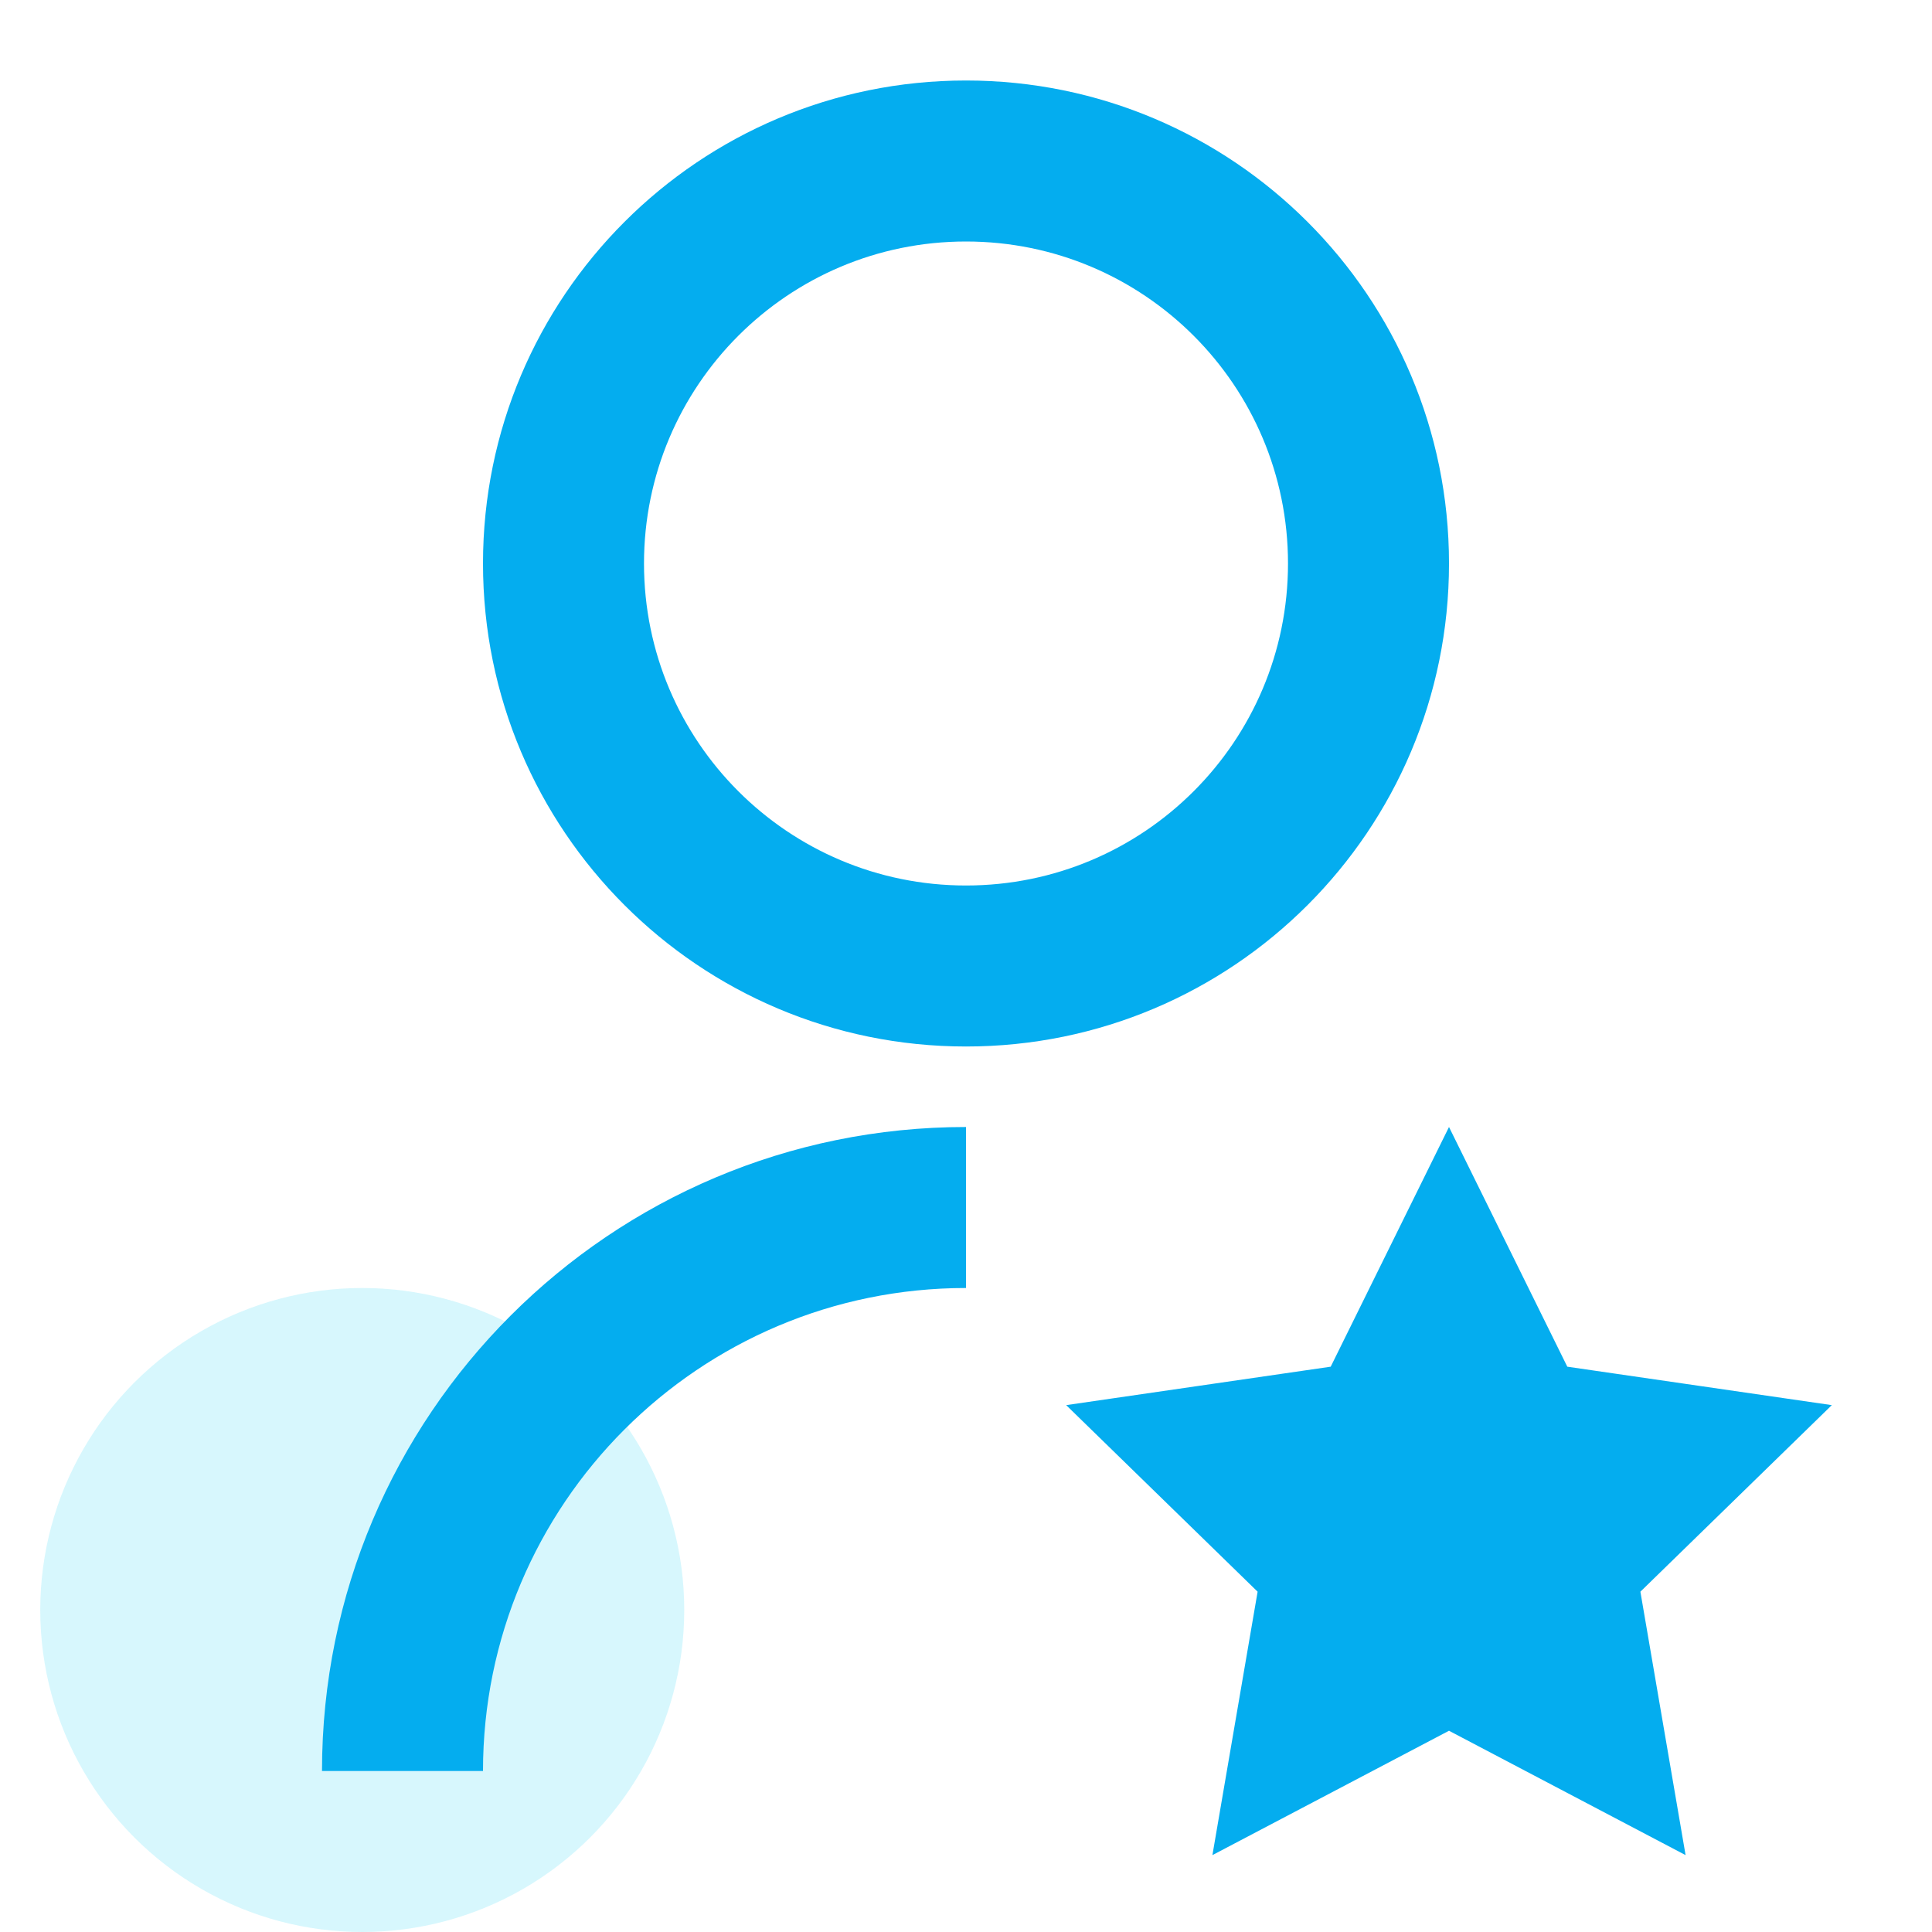
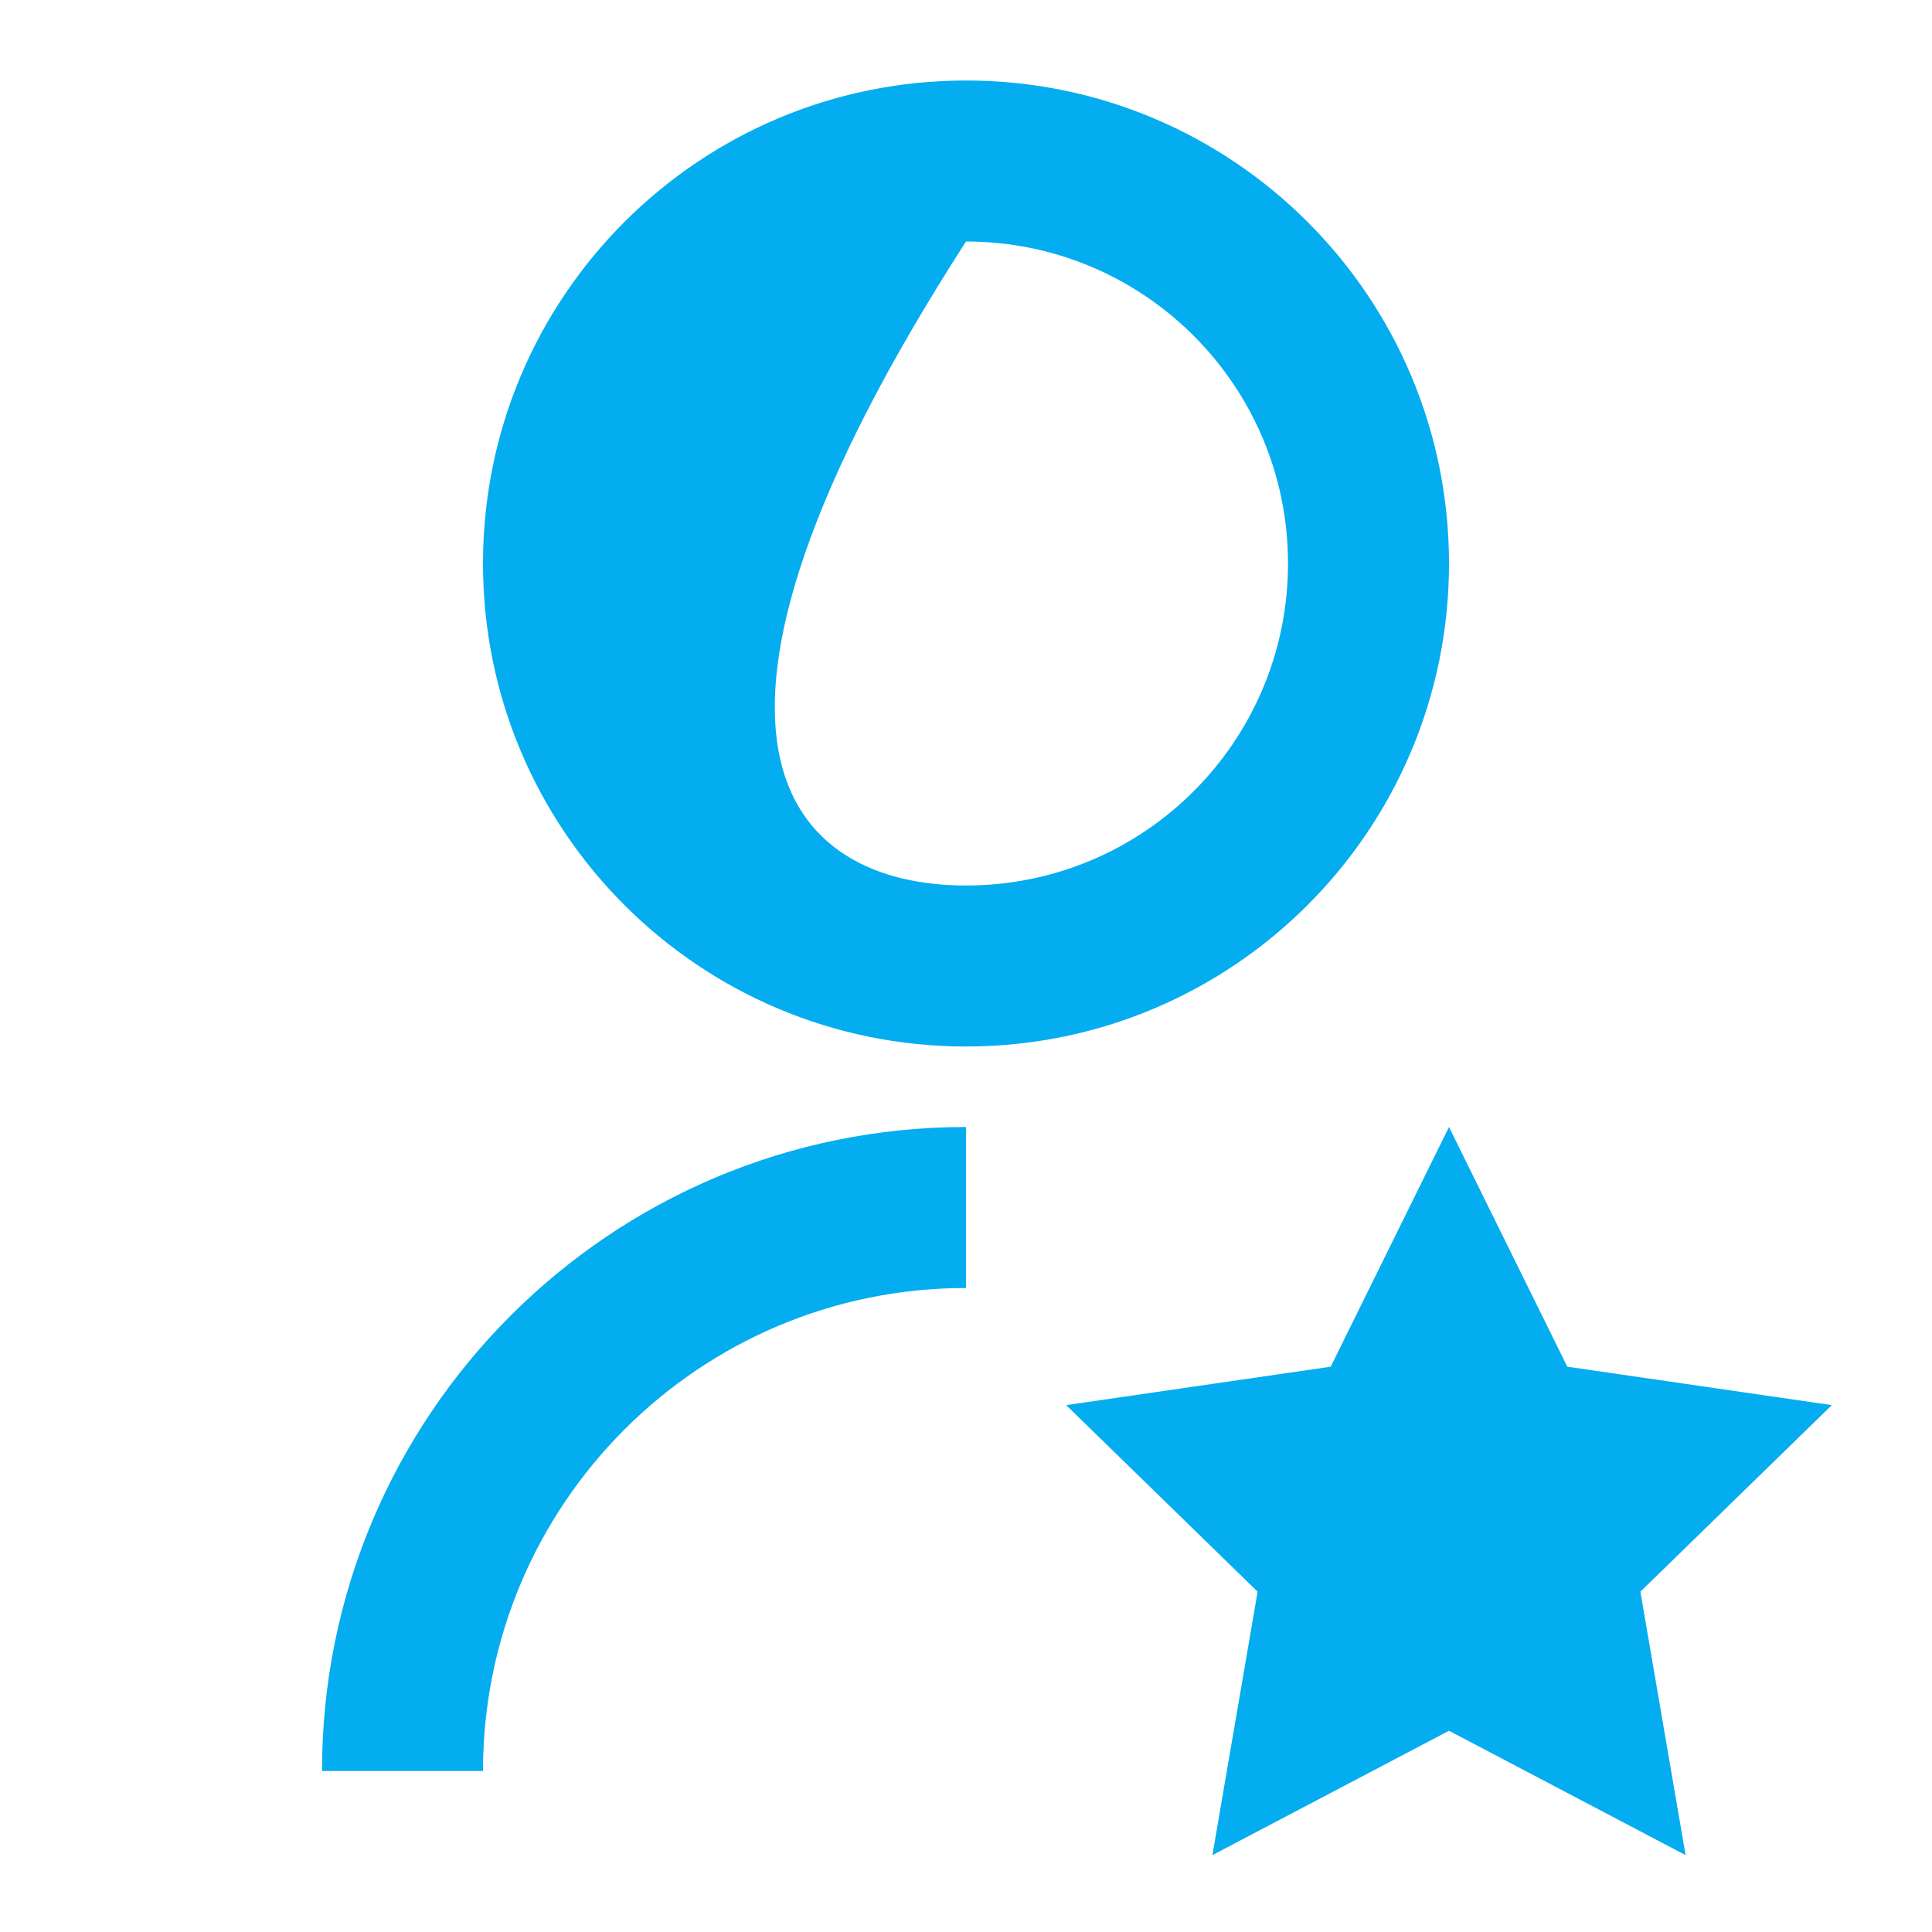
<svg xmlns="http://www.w3.org/2000/svg" width="48" height="48" viewBox="0 0 48 48" fill="none">
  <g clip-path="url(#clip0_6746_12197)">
-     <circle cx="9" cy="40" r="8" fill="#78E2F7" fill-opacity="0.3" />
-     <path d="M24 28V32C17.373 32 12 37.373 12 44H8C8 35.163 15.163 28 24 28ZM24 26C17.37 26 12 20.63 12 14C12 7.37 17.37 2 24 2C30.63 2 36 7.37 36 14C36 20.63 30.63 26 24 26ZM24 22C28.42 22 32 18.42 32 14C32 9.58 28.42 6 24 6C19.58 6 16 9.58 16 14C16 18.42 19.58 22 24 22ZM36 43L30.122 46.09L31.245 39.545L26.489 34.91L33.061 33.955L36 28L38.939 33.955L45.511 34.91L40.755 39.545L41.878 46.09L36 43Z" fill="#04ADEF" />
+     <path d="M24 28V32C17.373 32 12 37.373 12 44H8C8 35.163 15.163 28 24 28ZM24 26C17.37 26 12 20.63 12 14C12 7.37 17.37 2 24 2C30.63 2 36 7.37 36 14C36 20.63 30.63 26 24 26ZM24 22C28.42 22 32 18.42 32 14C32 9.58 28.42 6 24 6C16 18.42 19.58 22 24 22ZM36 43L30.122 46.09L31.245 39.545L26.489 34.91L33.061 33.955L36 28L38.939 33.955L45.511 34.91L40.755 39.545L41.878 46.09L36 43Z" fill="#04ADEF" />
  </g>
  <defs>
    <clipPath id="clip0_6746_12197">
      <rect width="48" height="48" fill="white" />
    </clipPath>
  </defs>
</svg>